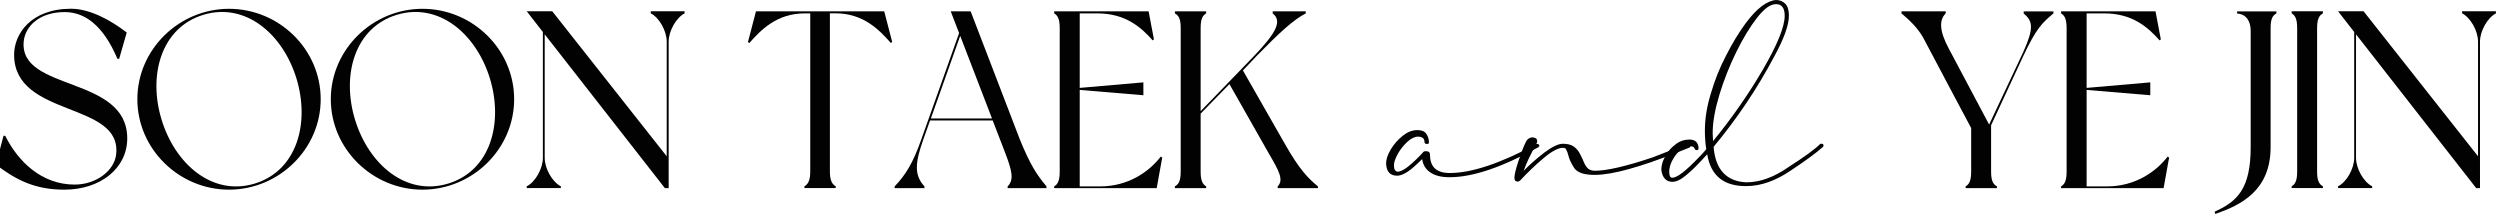
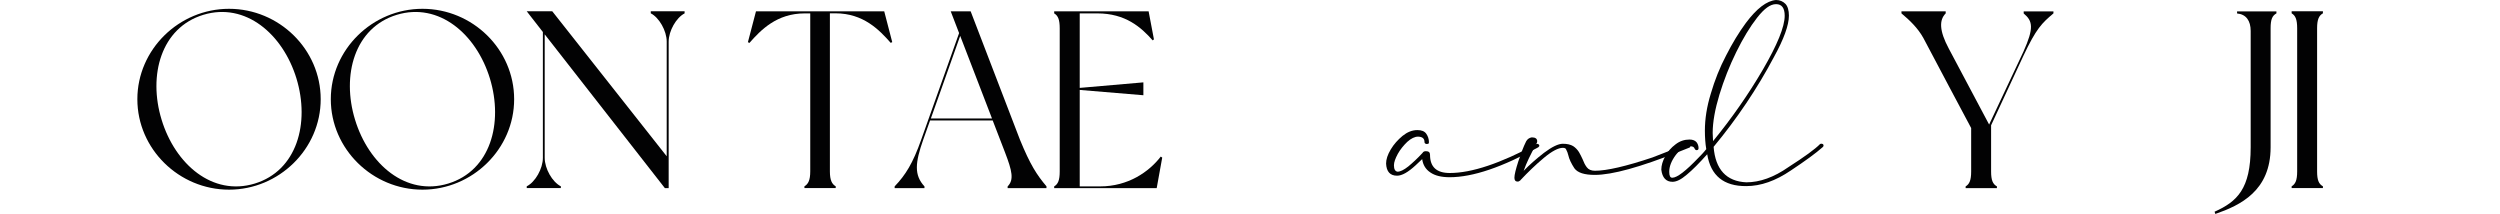
<svg xmlns="http://www.w3.org/2000/svg" id="_ëîé_1" data-name="‘ëîé_1" viewBox="0 0 343.63 29.41">
  <defs>
    <style>
      .cls-1 {
        fill: #020203;
        stroke-width: 0px;
      }
    </style>
  </defs>
-   <path class="cls-1" d="M17.42,4.47l-1.04,3.61h-.24c-1.98-4.65-4.51-6.42-7.26-6.42-3.44,0-5.42,1.94-5.62,4.03-.66,6.94,14.23,4.65,14.23,13.33,0,4.13-3.71,7.05-8.64,7.05-4.13,0-6.7-1.39-9.41-3.44l1.04-3.96h.24c1.77,3.54,5,6.7,9.55,6.7,2.95,0,5.42-1.91,5.69-4.1.9-7.39-14.02-5.03-14.02-13.75,0-2.81,2.26-6.32,7.85-6.32,2.66.01,5.58,1.68,7.63,3.27Z" />
  <path class="cls-1" d="M44.08,13.64c0,6.84-5.73,12.43-12.6,12.43s-12.6-5.59-12.6-12.43S24.61,1.21,31.48,1.21c6.87,0,12.6,5.56,12.6,12.43ZM40.75,10.79c-1.87-6.11-7.01-10.52-12.81-8.75s-7.6,8.3-5.73,14.41c1.87,6.14,7.01,10.55,12.81,8.78,5.79-1.77,7.6-8.29,5.73-14.44Z" />
  <path class="cls-1" d="M70.67,13.64c0,6.84-5.73,12.43-12.6,12.43s-12.6-5.59-12.6-12.43S51.2,1.21,58.07,1.21c6.87,0,12.6,5.56,12.6,12.43ZM67.34,10.79c-1.87-6.11-7.01-10.52-12.81-8.75s-7.6,8.3-5.73,14.41c1.87,6.14,7.01,10.55,12.81,8.78s7.6-8.29,5.73-14.44Z" />
  <path class="cls-1" d="M94.1,1.56v.28c-1.15.59-2.19,2.4-2.19,3.89v20.13h-.52l-16.52-21.14v16.97c0,1.49,1.04,3.33,2.22,3.92v.24h-4.69v-.24c1.18-.59,2.22-2.43,2.22-3.92V4.4l-2.22-2.85h3.51l15.73,19.93V5.72c0-1.49-1.04-3.3-2.19-3.89v-.28h4.65Z" />
  <path class="cls-1" d="M122.64,5.79l-.21.1c-1.56-1.77-3.75-4.06-7.6-4.06h-.76v21.73c0,1.21.28,1.74.8,2.05v.24h-4.3v-.24c.52-.31.8-.83.8-2.05V1.84h-.76c-3.85,0-6.04,2.29-7.6,4.06l-.21-.1,1.11-4.24h17.63l1.1,4.23Z" />
  <path class="cls-1" d="M143.85,25.86h-5.35v-.24c.9-.9.62-2.12-.35-4.65l-1.7-4.41h-8.61l-.94,2.64c-1.11,3.16-1.28,4.86.17,6.42v.24h-4.1v-.24c1.49-1.56,2.5-3.16,3.65-6.42l5.21-14.65-1.15-2.99h2.74l6.77,17.63c1.42,3.47,2.33,4.86,3.65,6.42v.25h.01ZM136.35,16.28l-4.37-11.35-4.03,11.35h8.4Z" />
  <path class="cls-1" d="M159.75,21.66l-.76,4.2h-14.09v-.24c.52-.31.76-.83.76-2.05V3.89c0-1.22-.24-1.74-.76-2.05v-.28h12.98l.73,3.85-.17.14c-1.6-1.81-3.75-3.71-7.6-3.71h-2.43v10.24l8.75-.76v1.77l-8.75-.73v13.26h2.81c3.82,0,6.7-1.98,8.33-4.1l.2.14Z" />
-   <path class="cls-1" d="M181.14,25.86h-5.52v-.24c.87-.9.17-2.15-1.21-4.51l-5.42-9.55-3.96,4.06v7.95c0,1.21.24,1.74.76,2.05v.24h-4.3v-.24c.56-.31.8-.83.8-2.05V3.89c0-1.25-.24-1.74-.8-2.05v-.28h4.3v.28c-.52.31-.76.8-.76,2.05v11.39l7.26-7.5c3.19-3.33,3.96-4.89,2.64-5.94v-.28h4.55v.28c-1.74.9-3.68,2.71-6.73,5.83l-1.91,2.01,5.87,10.28c1.91,3.33,3.05,4.51,4.44,5.66v.24h-.01Z" />
  <path class="cls-1" d="M211.44,19.81s.08.05.11.11c.03.03.03.08.03.16l-.13.16c-4.94,2.73-9,4.12-12.19,4.12-1.12,0-2.02-.21-2.66-.66-.64-.42-1.01-1.04-1.12-1.83-.11.11-.4.37-.9.85-1.04.96-1.88,1.43-2.55,1.43-.96,0-1.46-.56-1.51-1.67,0-.58.21-1.22.64-1.94s.98-1.33,1.62-1.86c.66-.53,1.33-.8,2.04-.8.58,0,.98.16,1.22.5s.37.74.37,1.17c0,.13-.03.19-.11.21-.08.03-.16.03-.21.03-.03,0-.08,0-.11-.03-.05,0-.08-.03-.13-.08-.03-.03-.05-.08-.05-.16,0-.48-.29-.72-.88-.74-.45,0-.96.24-1.49.72-.5.48-.96,1.04-1.3,1.65-.34.64-.53,1.14-.53,1.57,0,.53.16.82.48.88.4,0,.88-.24,1.49-.72.58-.48,1.25-1.09,1.96-1.86.08-.16.24-.24.45-.24.4,0,.58.16.58.5,0,1.67.9,2.5,2.71,2.5,3.03,0,6.98-1.33,11.87-3.96l.05-.05c.12,0,.2.02.25.04Z" />
  <path class="cls-1" d="M208.16,24.43c0-.42.19-1.17.53-2.23.35-1.06.69-1.99,1.09-2.79.19-.32.45-.48.77-.53.5,0,.74.19.74.53v.03c0,.08-.03.21-.11.32-.77,1.41-1.38,2.65-1.75,3.72.77-.8,1.7-1.62,2.79-2.47,1.09-.82,1.96-1.25,2.6-1.25.58,0,1.06.11,1.41.32.32.21.58.48.8.82.19.32.34.64.5.98.16.42.34.8.58,1.11.24.32.61.48,1.12.48,1.62,0,4.27-.61,7.91-1.83l4.83-1.88h.03l.05-.05c.13.05.21.11.24.16s.05.11.05.19v.08s-.03.08-.08.13l-1.46.58c-5.34,2.12-9.19,3.19-11.58,3.19-1.43,0-2.36-.29-2.81-.9-.42-.64-.72-1.25-.85-1.83-.05-.26-.16-.5-.27-.72-.05-.19-.21-.27-.48-.27-.61,0-1.49.45-2.6,1.38-1.12.93-2.18,1.96-3.21,3.05l-.03.05s-.08.05-.13.08c-.05.05-.13.08-.24.08-.29,0-.44-.18-.44-.53Z" />
  <path class="cls-1" d="M234.66,21.2c-1.09,1.22-2.04,2.18-2.81,2.81-.77.66-1.41.98-1.96.98-.88,0-1.41-.56-1.54-1.67,0-.58.19-1.2.53-1.83.34-.64.82-1.2,1.43-1.65.58-.45,1.22-.66,1.91-.66.42,0,.74.11.96.35.19.24.29.53.29.82,0,.19-.08.29-.26.29-.11,0-.19-.05-.27-.19-.08-.24-.27-.34-.56-.34-.77,0-1.43.4-2.04,1.19-.61.82-.9,1.59-.9,2.31,0,.56.13.82.42.82.66,0,1.86-.93,3.61-2.76.29-.29.66-.66,1.06-1.17-.13-.77-.19-1.62-.19-2.55,0-1.59.26-3.29.82-5.1.53-1.81,1.22-3.56,2.1-5.23.85-1.67,1.75-3.16,2.71-4.46,1.49-1.99,2.87-3.05,4.14-3.16.53,0,.96.19,1.3.53.32.34.48.9.48,1.62,0,1.3-.69,3.21-2.07,5.71-2.28,4.3-5.04,8.42-8.28,12.32.24,3.11,1.75,4.75,4.49,4.88,1.86,0,3.8-.69,5.81-2.1,2.2-1.41,3.66-2.47,4.33-3.16.05-.03.11-.05.13-.05.24,0,.35.08.35.26,0,.08-.03.13-.11.21-.96.85-2.42,1.91-4.38,3.21-2.1,1.43-4.14,2.15-6.13,2.15-3.11.02-4.89-1.44-5.37-4.38ZM242.31,9.57c1.99-3.43,3-5.89,3-7.41,0-1.06-.4-1.59-1.19-1.59s-1.62.61-2.6,1.86-1.94,2.84-2.87,4.73-1.7,3.85-2.31,5.84c-.61,2.02-.93,3.77-.93,5.28l.05,1.12c2.57-3.14,4.85-6.41,6.85-9.83Z" />
  <path class="cls-1" d="M282.25,1.56v.28c-1.6,1.35-2.36,2.08-4.13,5.83l-4.44,9.55v6.35c0,1.21.24,1.74.8,2.05v.24h-4.3v-.24c.52-.31.76-.83.76-2.05v-5.97s-5.83-10.94-6.56-12.36c-.76-1.39-1.94-2.5-3.02-3.4v-.28h6.08v.28c-.9.9-.9,2.36.42,4.83l5.55,10.45,4.72-10.03c1.46-3.26,1.28-4.2.03-5.24v-.28h4.09Z" />
-   <path class="cls-1" d="M298.15,21.66l-.76,4.2h-14.09v-.24c.52-.31.76-.83.76-2.05V3.89c0-1.22-.24-1.74-.76-2.05v-.28h12.98l.73,3.85-.17.14c-1.6-1.81-3.75-3.71-7.6-3.71h-2.43v10.24l8.75-.76v1.77l-8.75-.73v13.26h2.81c3.82,0,6.7-1.98,8.33-4.1l.2.14Z" />
  <path class="cls-1" d="M312.9,1.56v.28c-.56.31-.8.8-.8,2.05v16.35c0,6.01-4.17,7.98-7.6,9.17l-.1-.31c3.09-1.39,4.96-3.12,4.96-8.85V4.25c0-1.39-.62-2.29-1.87-2.4v-.28h5.41Z" />
  <path class="cls-1" d="M318.49,3.88v19.68c0,1.21.24,1.74.8,2.05v.24h-4.3v-.24c.52-.31.76-.83.76-2.05V3.88c0-1.22-.24-1.74-.76-2.05v-.28h4.3v.28c-.55.32-.8.84-.8,2.05Z" />
-   <path class="cls-1" d="M343.07,1.56v.28c-1.15.59-2.19,2.4-2.19,3.89v20.13h-.52l-16.52-21.14v16.97c0,1.49,1.04,3.33,2.22,3.92v.24h-4.69v-.24c1.18-.59,2.22-2.43,2.22-3.92V4.4l-2.22-2.85h3.51l15.73,19.93V5.72c0-1.49-1.04-3.3-2.19-3.89v-.28h4.65Z" />
</svg>